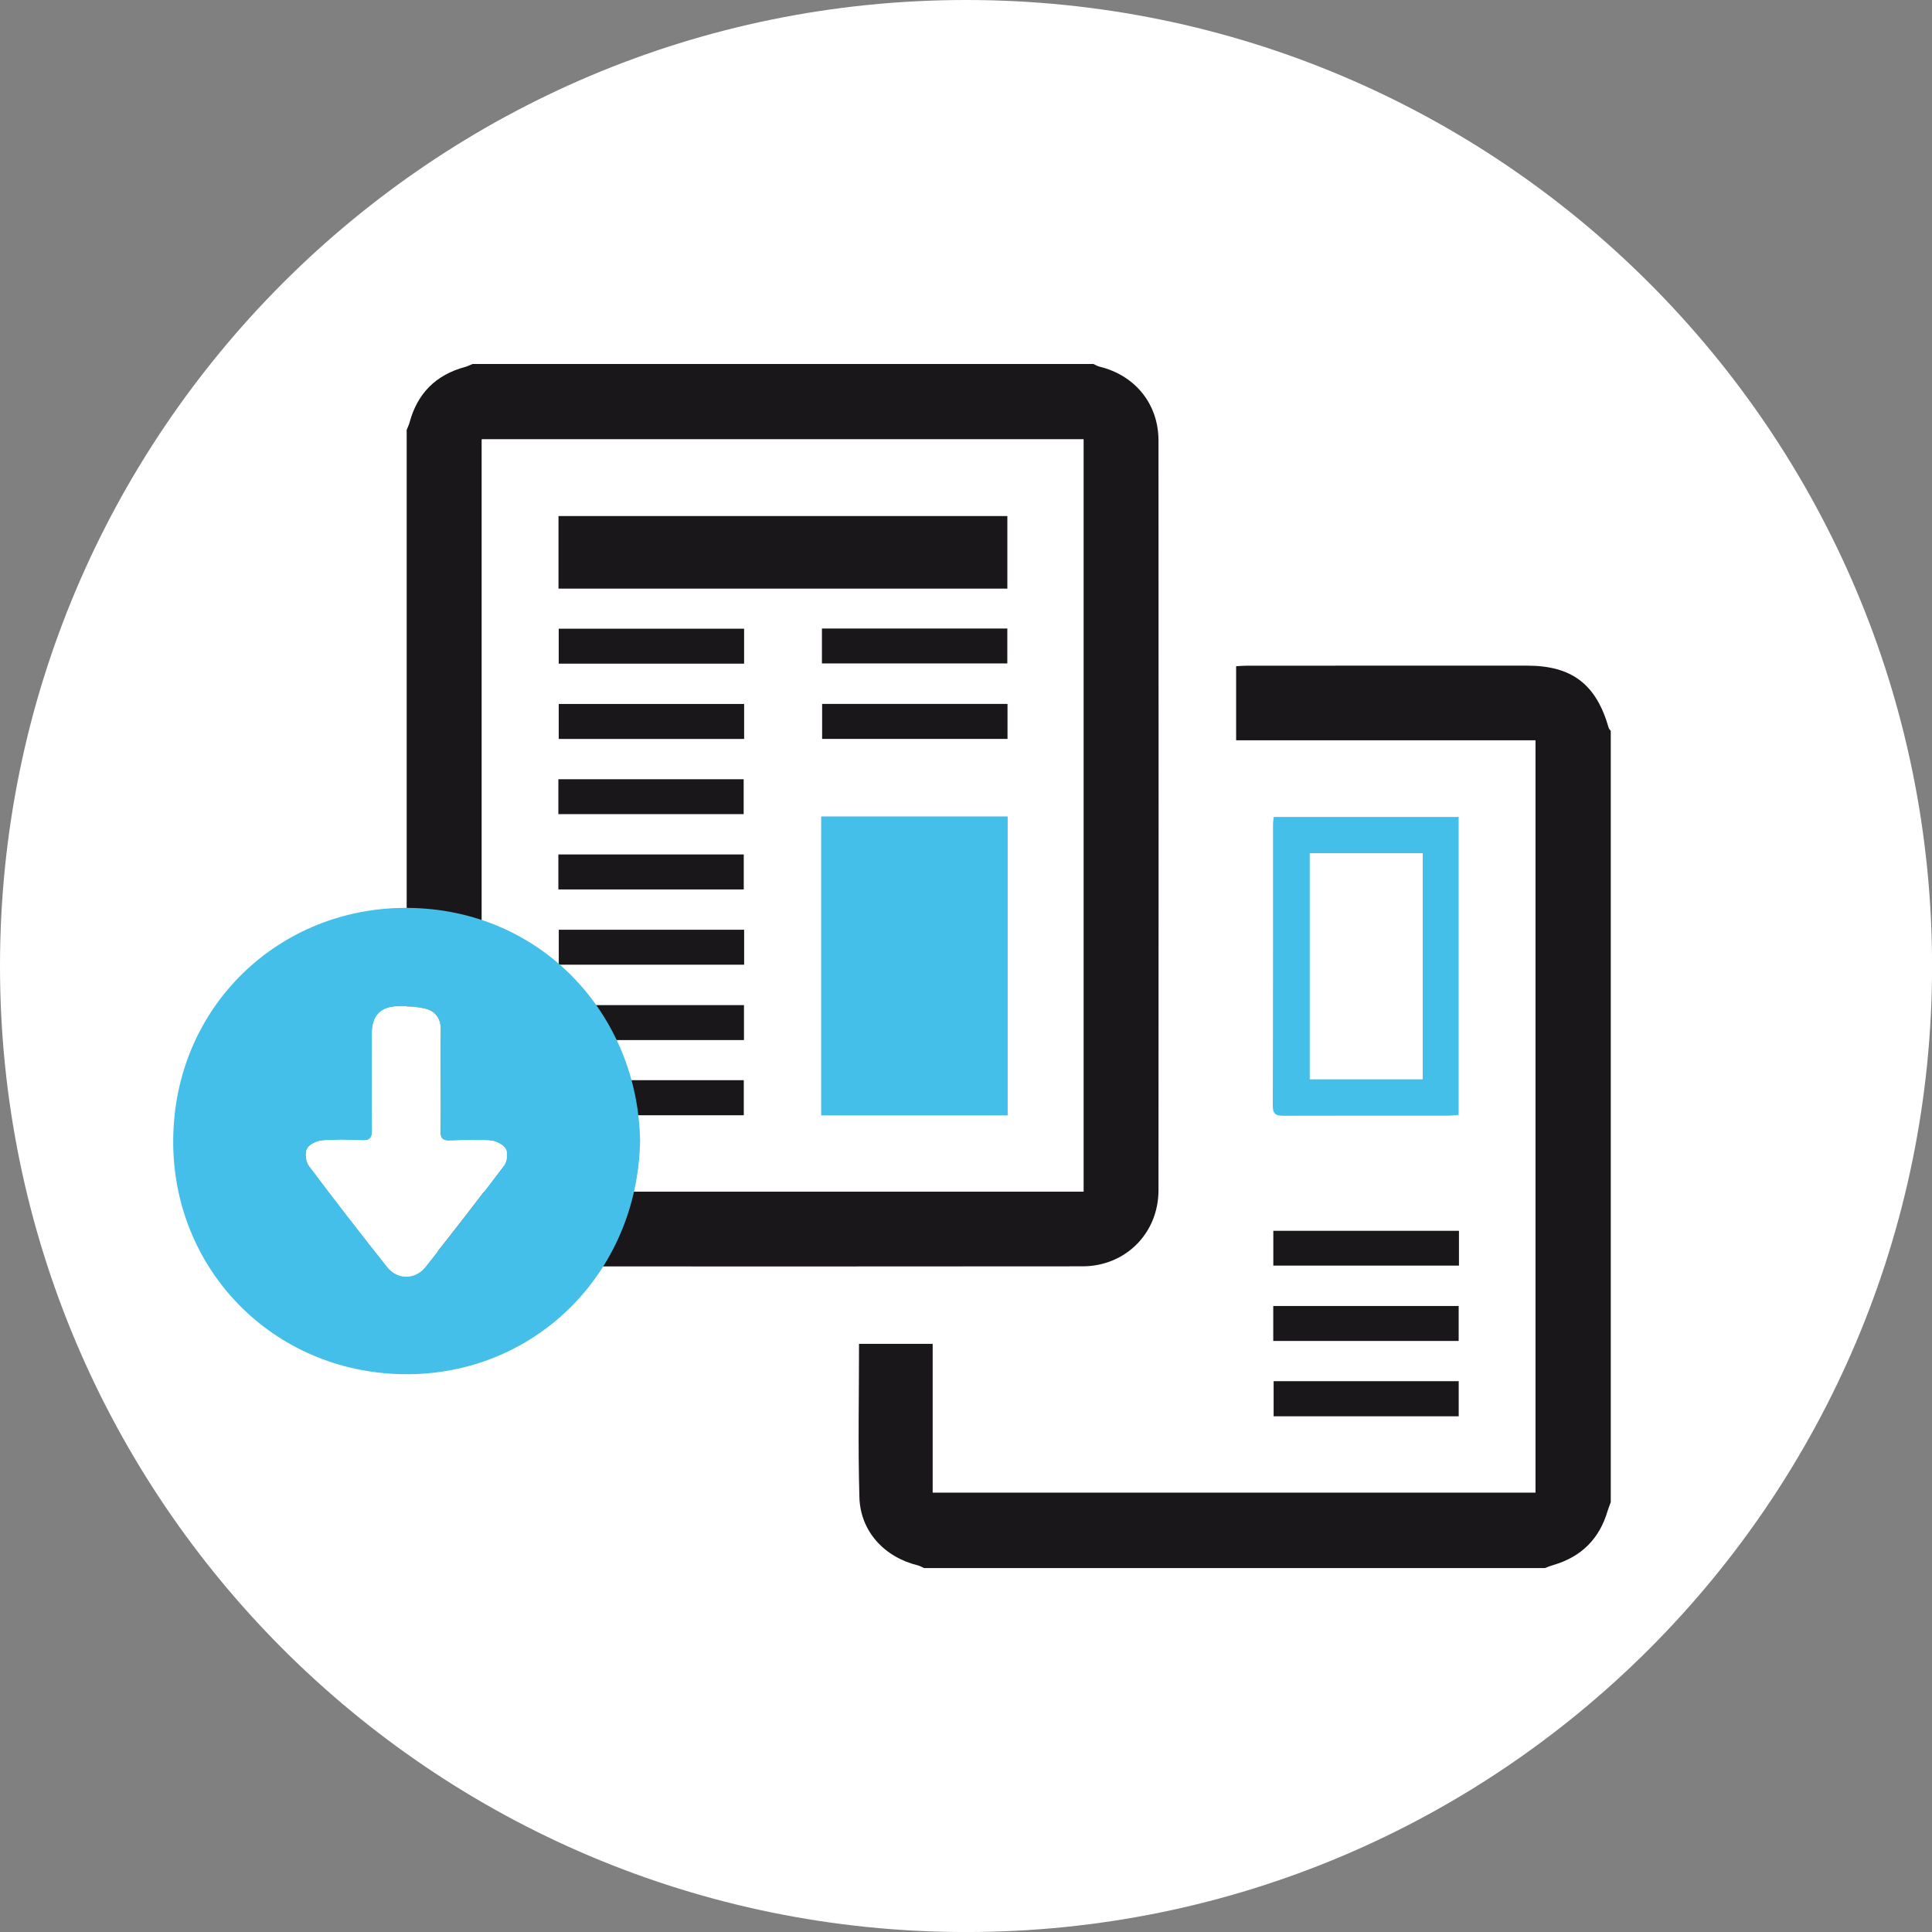
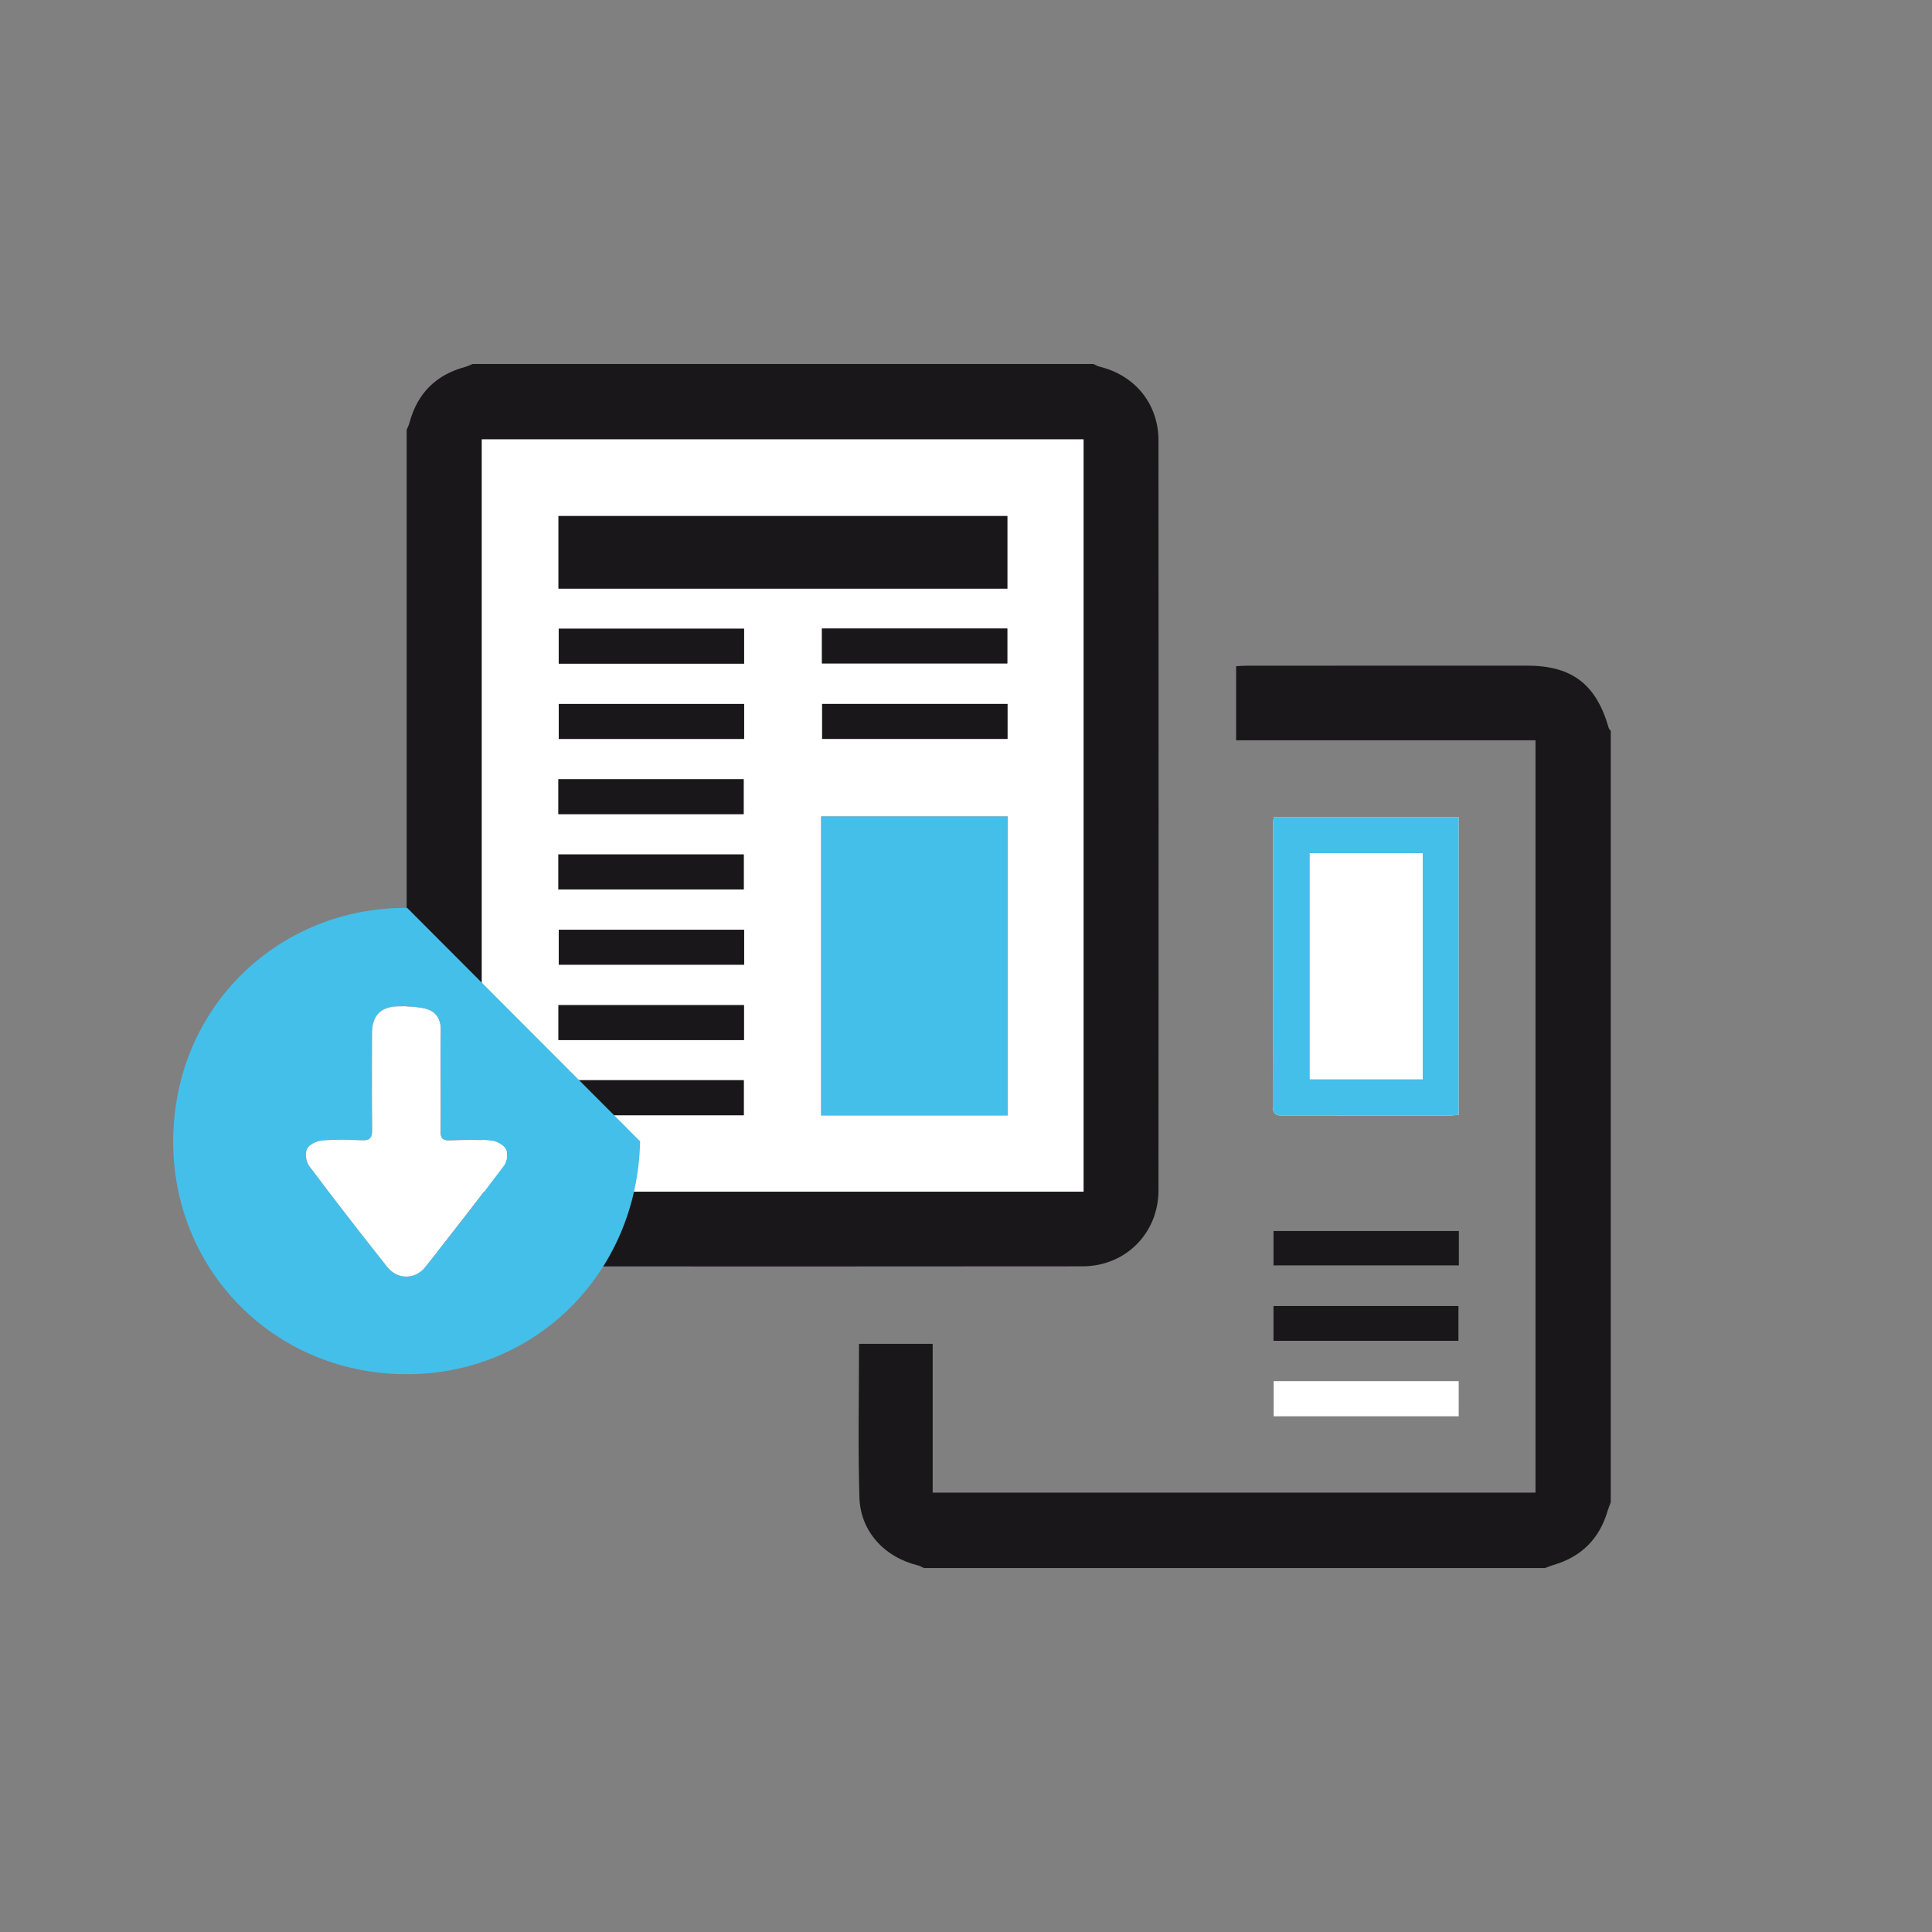
<svg xmlns="http://www.w3.org/2000/svg" xmlns:xlink="http://www.w3.org/1999/xlink" version="1.1" id="Capa_1" x="0px" y="0px" width="61.361px" height="61.362px" viewBox="0 0 61.361 61.362" enable-background="new 0 0 61.361 61.362" xml:space="preserve">
  <rect x="0" y="0" width="61.361" height="61.362" fill="#808080" stroke="none" />
  <g>
    <g>
      <defs>
        <rect id="SVGID_1_" width="61.361" height="61.362" />
      </defs>
      <clipPath id="SVGID_2_">
        <use xlink:href="#SVGID_1_" overflow="visible" />
      </clipPath>
-       <path clip-path="url(#SVGID_2_)" fill="#FFFFFF" d="M30.682,61.362c16.944,0,30.681-13.736,30.681-30.681S47.626,0,30.682,0    C13.736,0,0,13.737,0,30.682S13.736,61.362,30.682,61.362" />
      <path clip-path="url(#SVGID_2_)" fill="#FFFFFF" d="M46.338,39.091h-5.896v1.105h5.896V39.091z M40.439,42.59h5.889v-1.11h-5.889    V42.59z M40.451,44.981h5.878v-1.115h-5.878V44.981z M40.455,25.947c-0.011,0.095-0.023,0.156-0.023,0.216    c-0.002,2.987,0.002,5.975-0.008,8.961c0,0.294,0.135,0.313,0.364,0.313c1.729-0.006,3.46-0.002,5.19-0.003    c0.108,0,0.217-0.016,0.349-0.024v-9.463H40.455z" />
      <path clip-path="url(#SVGID_2_)" fill="#1A171B" d="M15.303,37.847h19.111V13.955H15.303V37.847z M34.726,11.56    c0.066,0.029,0.13,0.069,0.199,0.086c1.128,0.276,1.868,1.185,1.869,2.345c0.004,7.938,0.005,15.875,0,23.812    c-0.001,1.366-1.048,2.415-2.414,2.416c-6.332,0.006-12.664,0.006-18.997,0.001c-1.208,0-2.091-0.72-2.387-1.906    c-0.014-0.057-0.053-0.107-0.08-0.161v-24.5c0.031-0.077,0.07-0.152,0.091-0.233c0.25-0.928,0.838-1.516,1.767-1.766    c0.08-0.022,0.156-0.062,0.233-0.093H34.726z" />
      <path clip-path="url(#SVGID_2_)" fill="#1A171B" d="M29.348,49.803c-0.066-0.029-0.129-0.07-0.199-0.087    c-1.06-0.259-1.822-1.078-1.854-2.158c-0.047-1.615-0.012-3.233-0.012-4.877h2.339v4.725h19.146V23.512H39.26v-2.353    c0.117-0.006,0.237-0.017,0.357-0.017c2.962-0.001,5.924-0.002,8.886-0.001c1.426,0.001,2.196,0.594,2.591,1.981    c0.01,0.032,0.042,0.06,0.064,0.089v24.5c-0.032,0.09-0.07,0.178-0.098,0.27c-0.26,0.891-0.834,1.464-1.724,1.724    c-0.092,0.026-0.181,0.064-0.271,0.098H29.348z" />
      <path clip-path="url(#SVGID_2_)" fill="#44BFEA" d="M45.186,27.097H41.6v7.177h3.586V27.097z M40.455,25.947h5.872v9.463    c-0.132,0.009-0.24,0.024-0.349,0.024c-1.73,0.001-3.461-0.003-5.19,0.003c-0.229,0-0.364-0.02-0.364-0.313    c0.01-2.986,0.006-5.974,0.008-8.961C40.432,26.104,40.444,26.042,40.455,25.947" />
    </g>
-     <rect x="40.451" y="43.867" fill="#1A171B" width="5.878" height="1.115" />
    <rect x="40.439" y="41.479" fill="#1A171B" width="5.889" height="1.11" />
    <rect x="40.441" y="39.091" fill="#1A171B" width="5.896" height="1.105" />
    <path fill="#FFFFFF" d="M23.633,19.968h-5.888v1.11h5.888V19.968z M26.105,21.071h5.888v-1.109h-5.888V21.071z M23.634,22.357   h-5.888v1.111h5.888V22.357z M31.999,22.357h-5.888v1.111h5.888V22.357z M17.734,25.857h5.885v-1.108h-5.885V25.857z    M17.734,28.249h5.888v-1.111h-5.888V28.249z M23.634,29.529h-5.887v1.11h5.887V29.529z M23.629,31.923h-5.893v1.11h5.893V31.923z    M23.623,34.308h-5.879v1.114h5.879V34.308z M31.994,16.389H17.738v2.305h14.256V16.389z M26.081,35.426h5.923v-9.495h-5.923   V35.426z M15.303,13.955h19.111v23.893H15.303V13.955z" />
    <rect x="41.6" y="27.097" fill="#FFFFFF" width="3.586" height="7.177" />
    <rect x="26.081" y="25.931" fill="#44BFEA" width="5.923" height="9.495" />
    <rect x="17.738" y="16.39" fill="#1A171B" width="14.256" height="2.305" />
    <rect x="17.744" y="34.307" fill="#1A171B" width="5.879" height="1.114" />
    <rect x="17.736" y="31.923" fill="#1A171B" width="5.893" height="1.11" />
    <rect x="17.747" y="29.529" fill="#1A171B" width="5.887" height="1.11" />
    <rect x="17.734" y="27.138" fill="#1A171B" width="5.888" height="1.111" />
    <rect x="17.734" y="24.749" fill="#1A171B" width="5.885" height="1.108" />
    <rect x="26.111" y="22.357" fill="#1A171B" width="5.888" height="1.111" />
    <rect x="17.746" y="22.358" fill="#1A171B" width="5.888" height="1.111" />
    <rect x="26.105" y="19.962" fill="#1A171B" width="5.888" height="1.109" />
    <rect x="17.745" y="19.968" fill="#1A171B" width="5.888" height="1.11" />
    <g>
      <defs>
        <rect id="SVGID_3_" width="61.361" height="61.362" />
      </defs>
      <clipPath id="SVGID_4_">
        <use xlink:href="#SVGID_3_" overflow="visible" />
      </clipPath>
-       <path clip-path="url(#SVGID_4_)" fill="#44BFEA" d="M13.998,34.316c0-0.531-0.007-1.063,0.002-1.595    c0.006-0.364-0.168-0.608-0.502-0.686c-0.287-0.066-0.592-0.081-0.886-0.069c-0.539,0.021-0.794,0.309-0.796,0.85    c-0.002,1.02-0.008,2.038,0.004,3.058c0.003,0.255-0.059,0.358-0.333,0.345c-0.42-0.021-0.844-0.031-1.261,0.007    c-0.172,0.016-0.406,0.127-0.475,0.265c-0.068,0.139-0.031,0.409,0.067,0.541c0.81,1.08,1.64,2.146,2.478,3.205    c0.324,0.409,0.883,0.415,1.211,0.005c0.849-1.064,1.682-2.142,2.502-3.229c0.093-0.124,0.125-0.389,0.056-0.514    c-0.079-0.14-0.304-0.257-0.474-0.272c-0.439-0.037-0.885-0.02-1.328-0.01c-0.203,0.005-0.272-0.071-0.268-0.271    C14.004,35.401,13.998,34.858,13.998,34.316 M20.33,36.248c-0.089,4.23-3.389,7.454-7.516,7.397    c-4.17-0.058-7.346-3.358-7.313-7.447c0.035-4.242,3.377-7.388,7.431-7.363C17.185,28.859,20.268,32.216,20.33,36.248" />
+       <path clip-path="url(#SVGID_4_)" fill="#44BFEA" d="M13.998,34.316c0-0.531-0.007-1.063,0.002-1.595    c0.006-0.364-0.168-0.608-0.502-0.686c-0.287-0.066-0.592-0.081-0.886-0.069c-0.539,0.021-0.794,0.309-0.796,0.85    c-0.002,1.02-0.008,2.038,0.004,3.058c0.003,0.255-0.059,0.358-0.333,0.345c-0.42-0.021-0.844-0.031-1.261,0.007    c-0.172,0.016-0.406,0.127-0.475,0.265c-0.068,0.139-0.031,0.409,0.067,0.541c0.81,1.08,1.64,2.146,2.478,3.205    c0.324,0.409,0.883,0.415,1.211,0.005c0.849-1.064,1.682-2.142,2.502-3.229c0.093-0.124,0.125-0.389,0.056-0.514    c-0.079-0.14-0.304-0.257-0.474-0.272c-0.439-0.037-0.885-0.02-1.328-0.01c-0.203,0.005-0.272-0.071-0.268-0.271    C14.004,35.401,13.998,34.858,13.998,34.316 M20.33,36.248c-0.089,4.23-3.389,7.454-7.516,7.397    c-4.17-0.058-7.346-3.358-7.313-7.447c0.035-4.242,3.377-7.388,7.431-7.363" />
      <path clip-path="url(#SVGID_4_)" fill="#FFFFFF" d="M13.998,34.316c0,0.543,0.006,1.086-0.003,1.628    c-0.003,0.2,0.065,0.277,0.269,0.272c0.443-0.012,0.889-0.028,1.328,0.01c0.17,0.014,0.395,0.132,0.473,0.271    c0.07,0.125,0.037,0.39-0.055,0.514c-0.82,1.088-1.654,2.165-2.502,3.229c-0.328,0.41-0.887,0.404-1.211-0.005    c-0.839-1.058-1.668-2.125-2.478-3.205c-0.099-0.132-0.136-0.402-0.067-0.542c0.068-0.136,0.303-0.249,0.475-0.264    c0.418-0.037,0.842-0.028,1.261-0.007c0.274,0.015,0.337-0.09,0.334-0.346c-0.013-1.019-0.007-2.037-0.005-3.057    c0.002-0.541,0.257-0.828,0.796-0.85c0.295-0.013,0.599,0.003,0.885,0.068c0.336,0.078,0.509,0.322,0.503,0.687    C13.991,33.254,13.998,33.784,13.998,34.316" />
    </g>
  </g>
</svg>